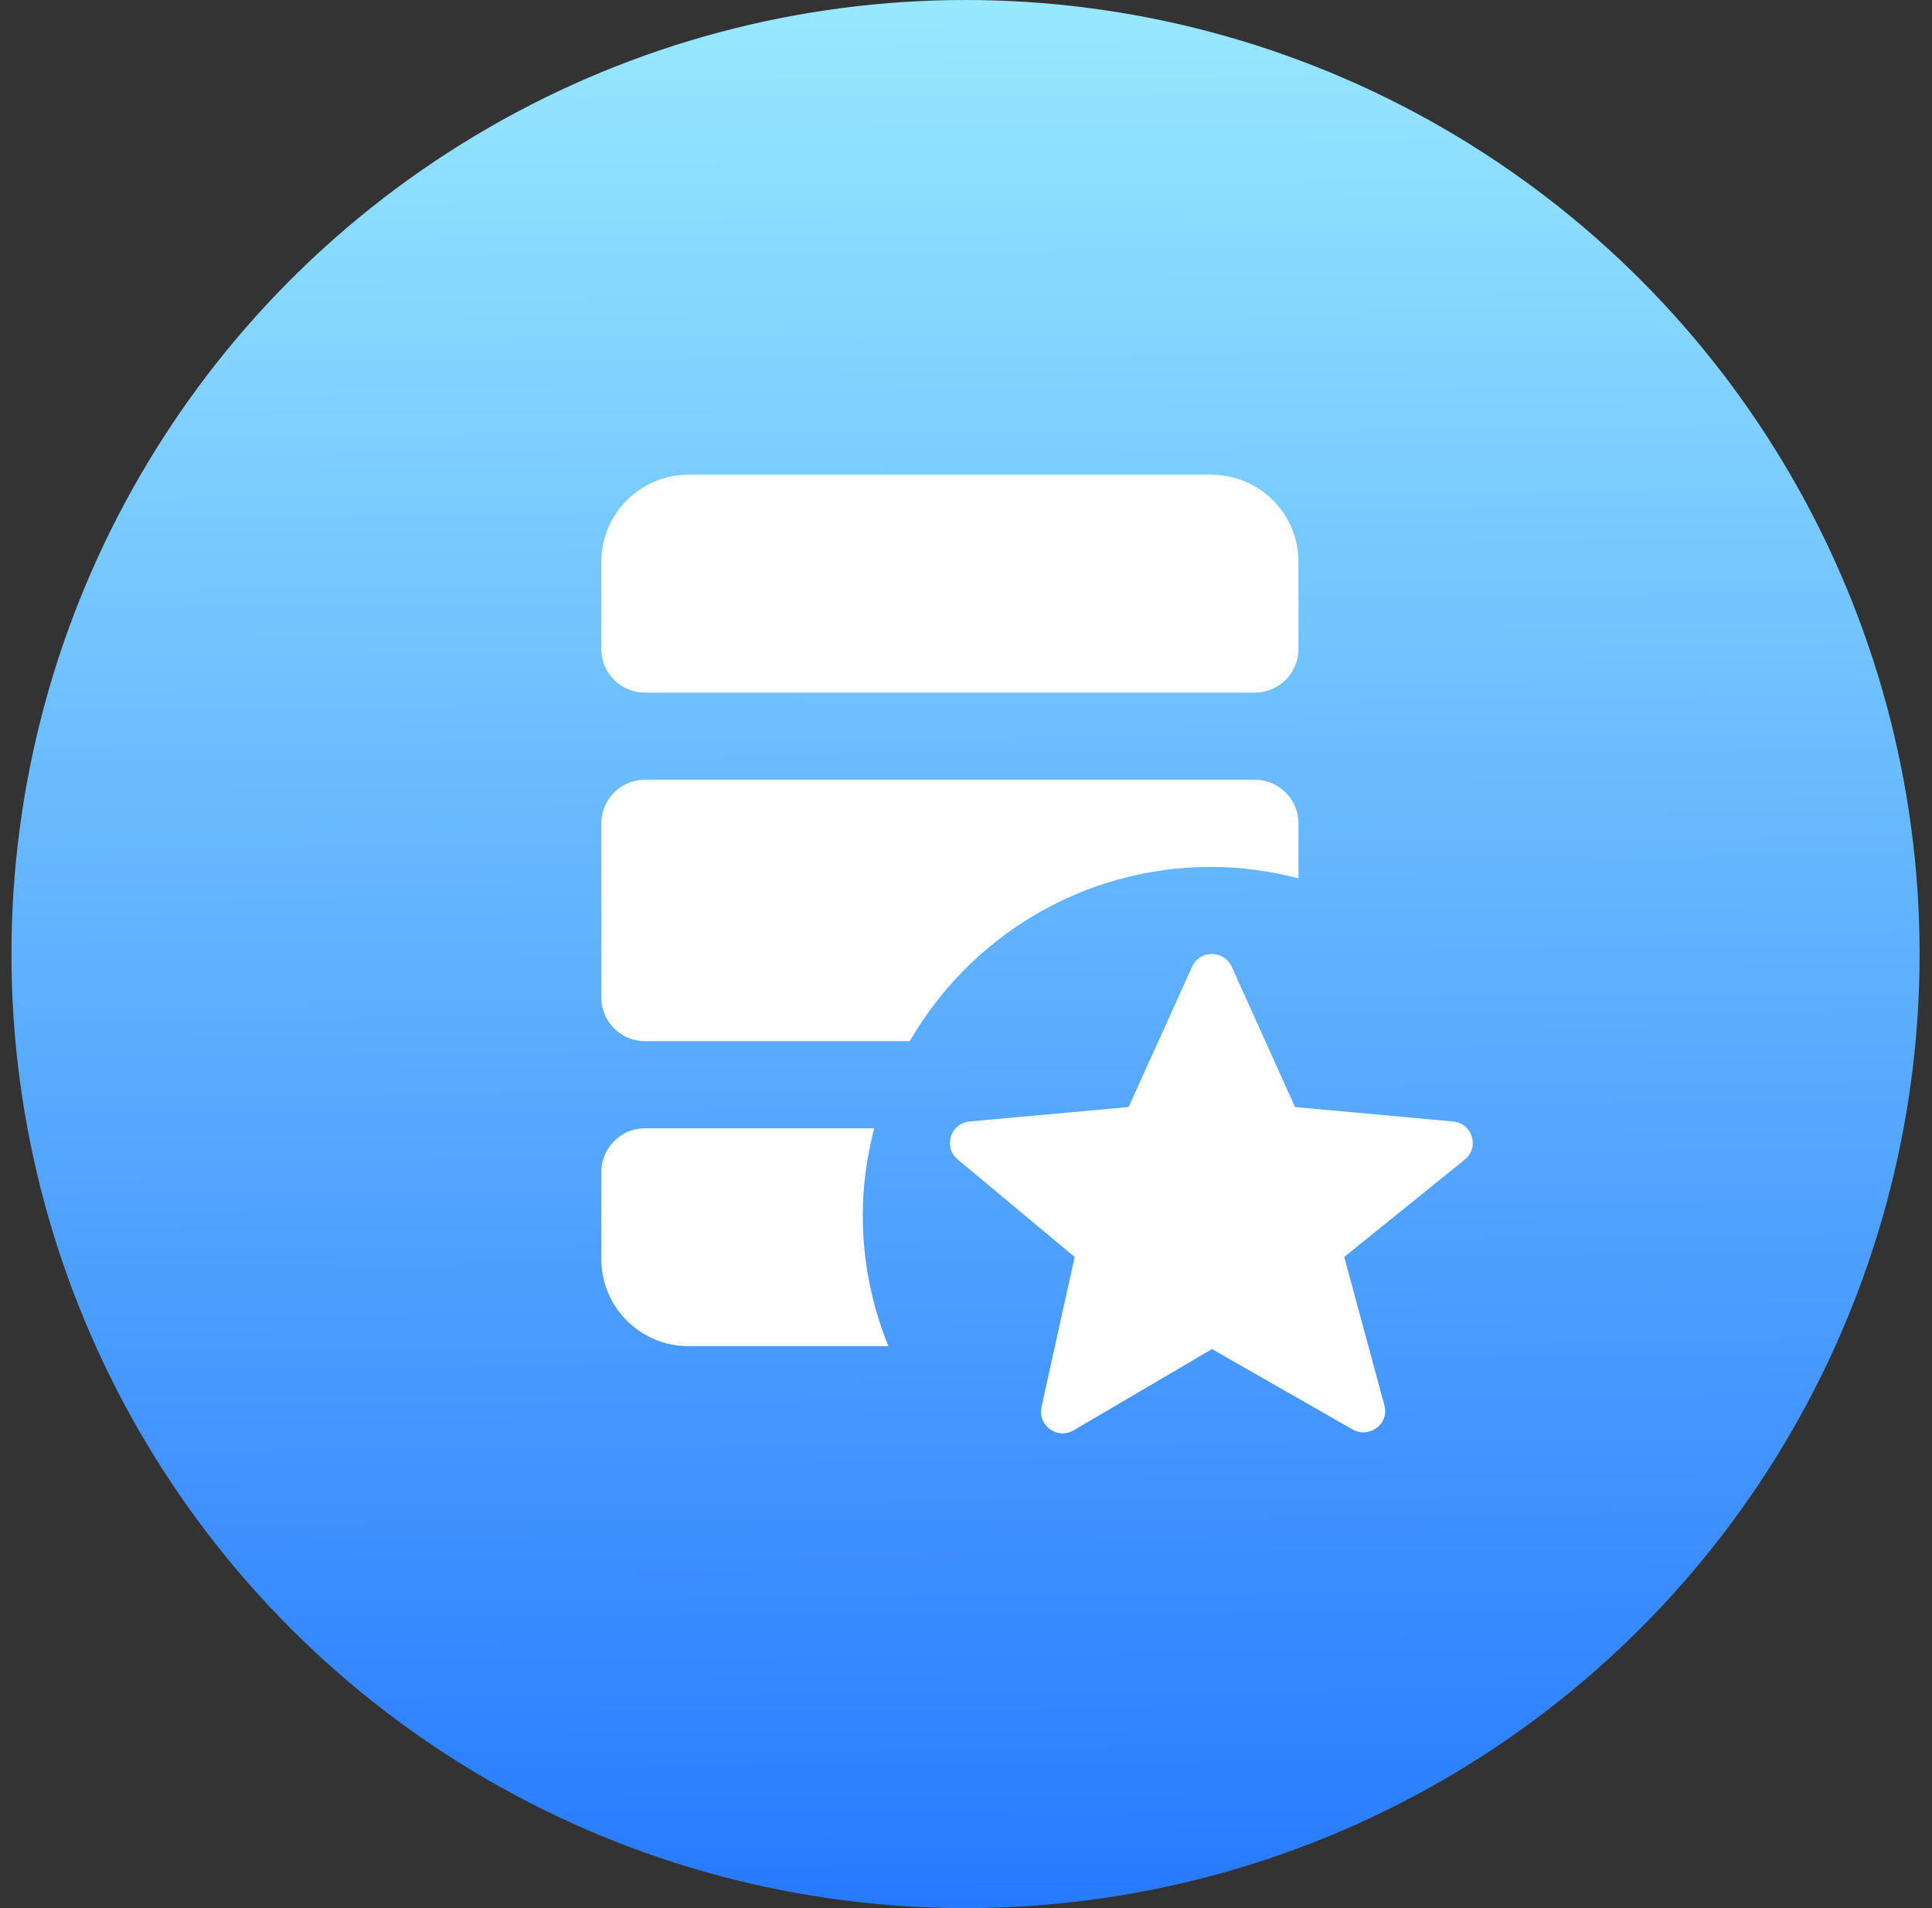
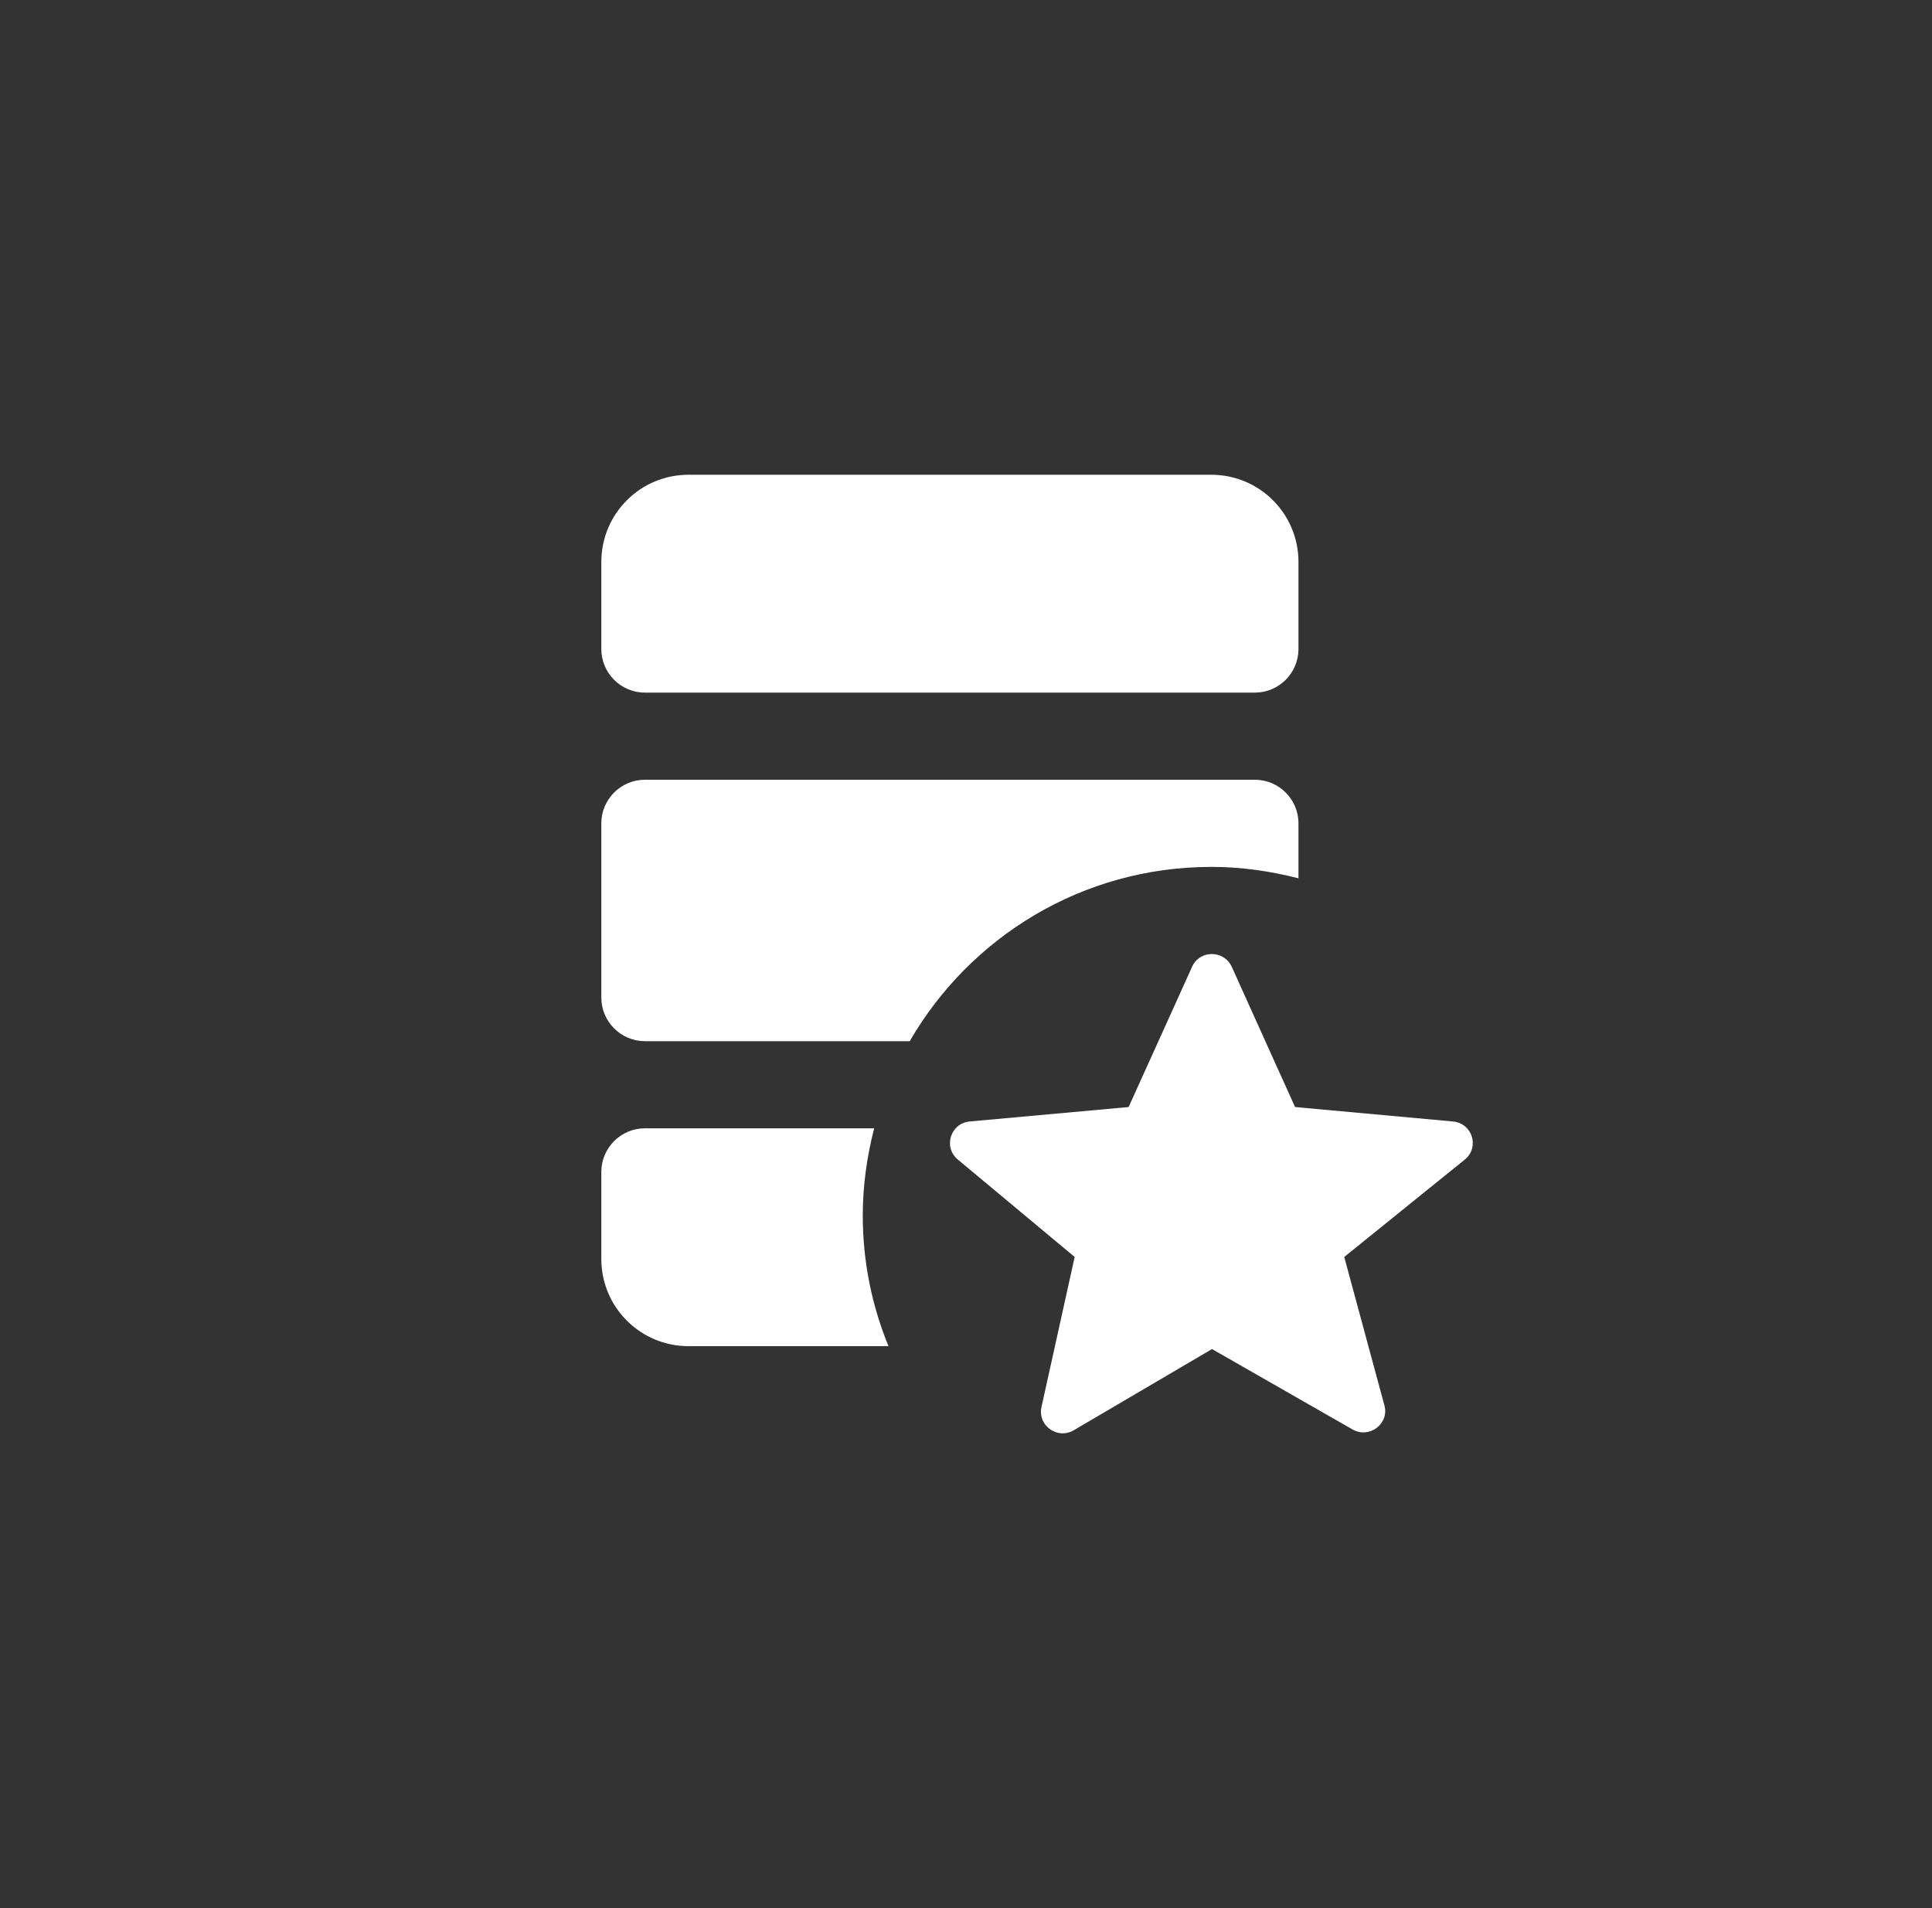
<svg xmlns="http://www.w3.org/2000/svg" width="81" height="80" viewBox="0 0 81 80" fill="none">
  <rect x="0" y="0" width="81" height="80" fill="#333333" stroke="none" />
-   <circle cx="40.48" cy="40" r="40" fill="url(#paint0_linear)" />
  <path d="M28.865 19.905C26.846 19.905 25.211 21.539 25.211 23.559V27.212C25.211 28.218 26.032 29.039 27.038 29.039H52.612C53.618 29.039 54.439 28.218 54.439 27.212V23.559C54.439 21.539 52.805 19.905 50.785 19.905H28.865ZM27.038 32.692C26.032 32.692 25.211 33.513 25.211 34.519V41.826C25.211 42.832 26.032 43.653 27.038 43.653H38.141C40.667 39.285 45.377 36.346 50.785 36.346C52.048 36.346 53.269 36.524 54.439 36.824V34.519C54.439 33.513 53.618 32.692 52.612 32.692H27.038ZM50.807 39.999C50.471 39.999 50.136 40.177 49.979 40.534L47.318 46.414L40.653 47.02C39.854 47.092 39.532 48.091 40.153 48.612L45.056 52.7L43.664 58.994C43.493 59.765 44.335 60.371 45.02 59.964L50.814 56.561L56.701 59.929C57.407 60.336 58.256 59.693 58.042 58.923L56.358 52.7L61.41 48.619C62.045 48.105 61.731 47.092 60.918 47.02L54.296 46.414L51.642 40.534C51.477 40.177 51.142 39.999 50.807 39.999ZM27.038 47.306C26.032 47.306 25.211 48.127 25.211 49.133V52.786C25.211 54.805 26.846 56.439 28.865 56.439H37.249C36.557 54.748 36.172 52.9 36.172 50.959C36.172 49.696 36.35 48.476 36.65 47.306H27.038Z" fill="white" />
  <defs>
    <linearGradient id="paint0_linear" x1="39.932" y1="1.19574e-08" x2="40.48" y2="80" gradientUnits="userSpaceOnUse">
      <stop stop-color="#98E8FF" />
      <stop offset="1" stop-color="#277AFF" />
    </linearGradient>
  </defs>
</svg>